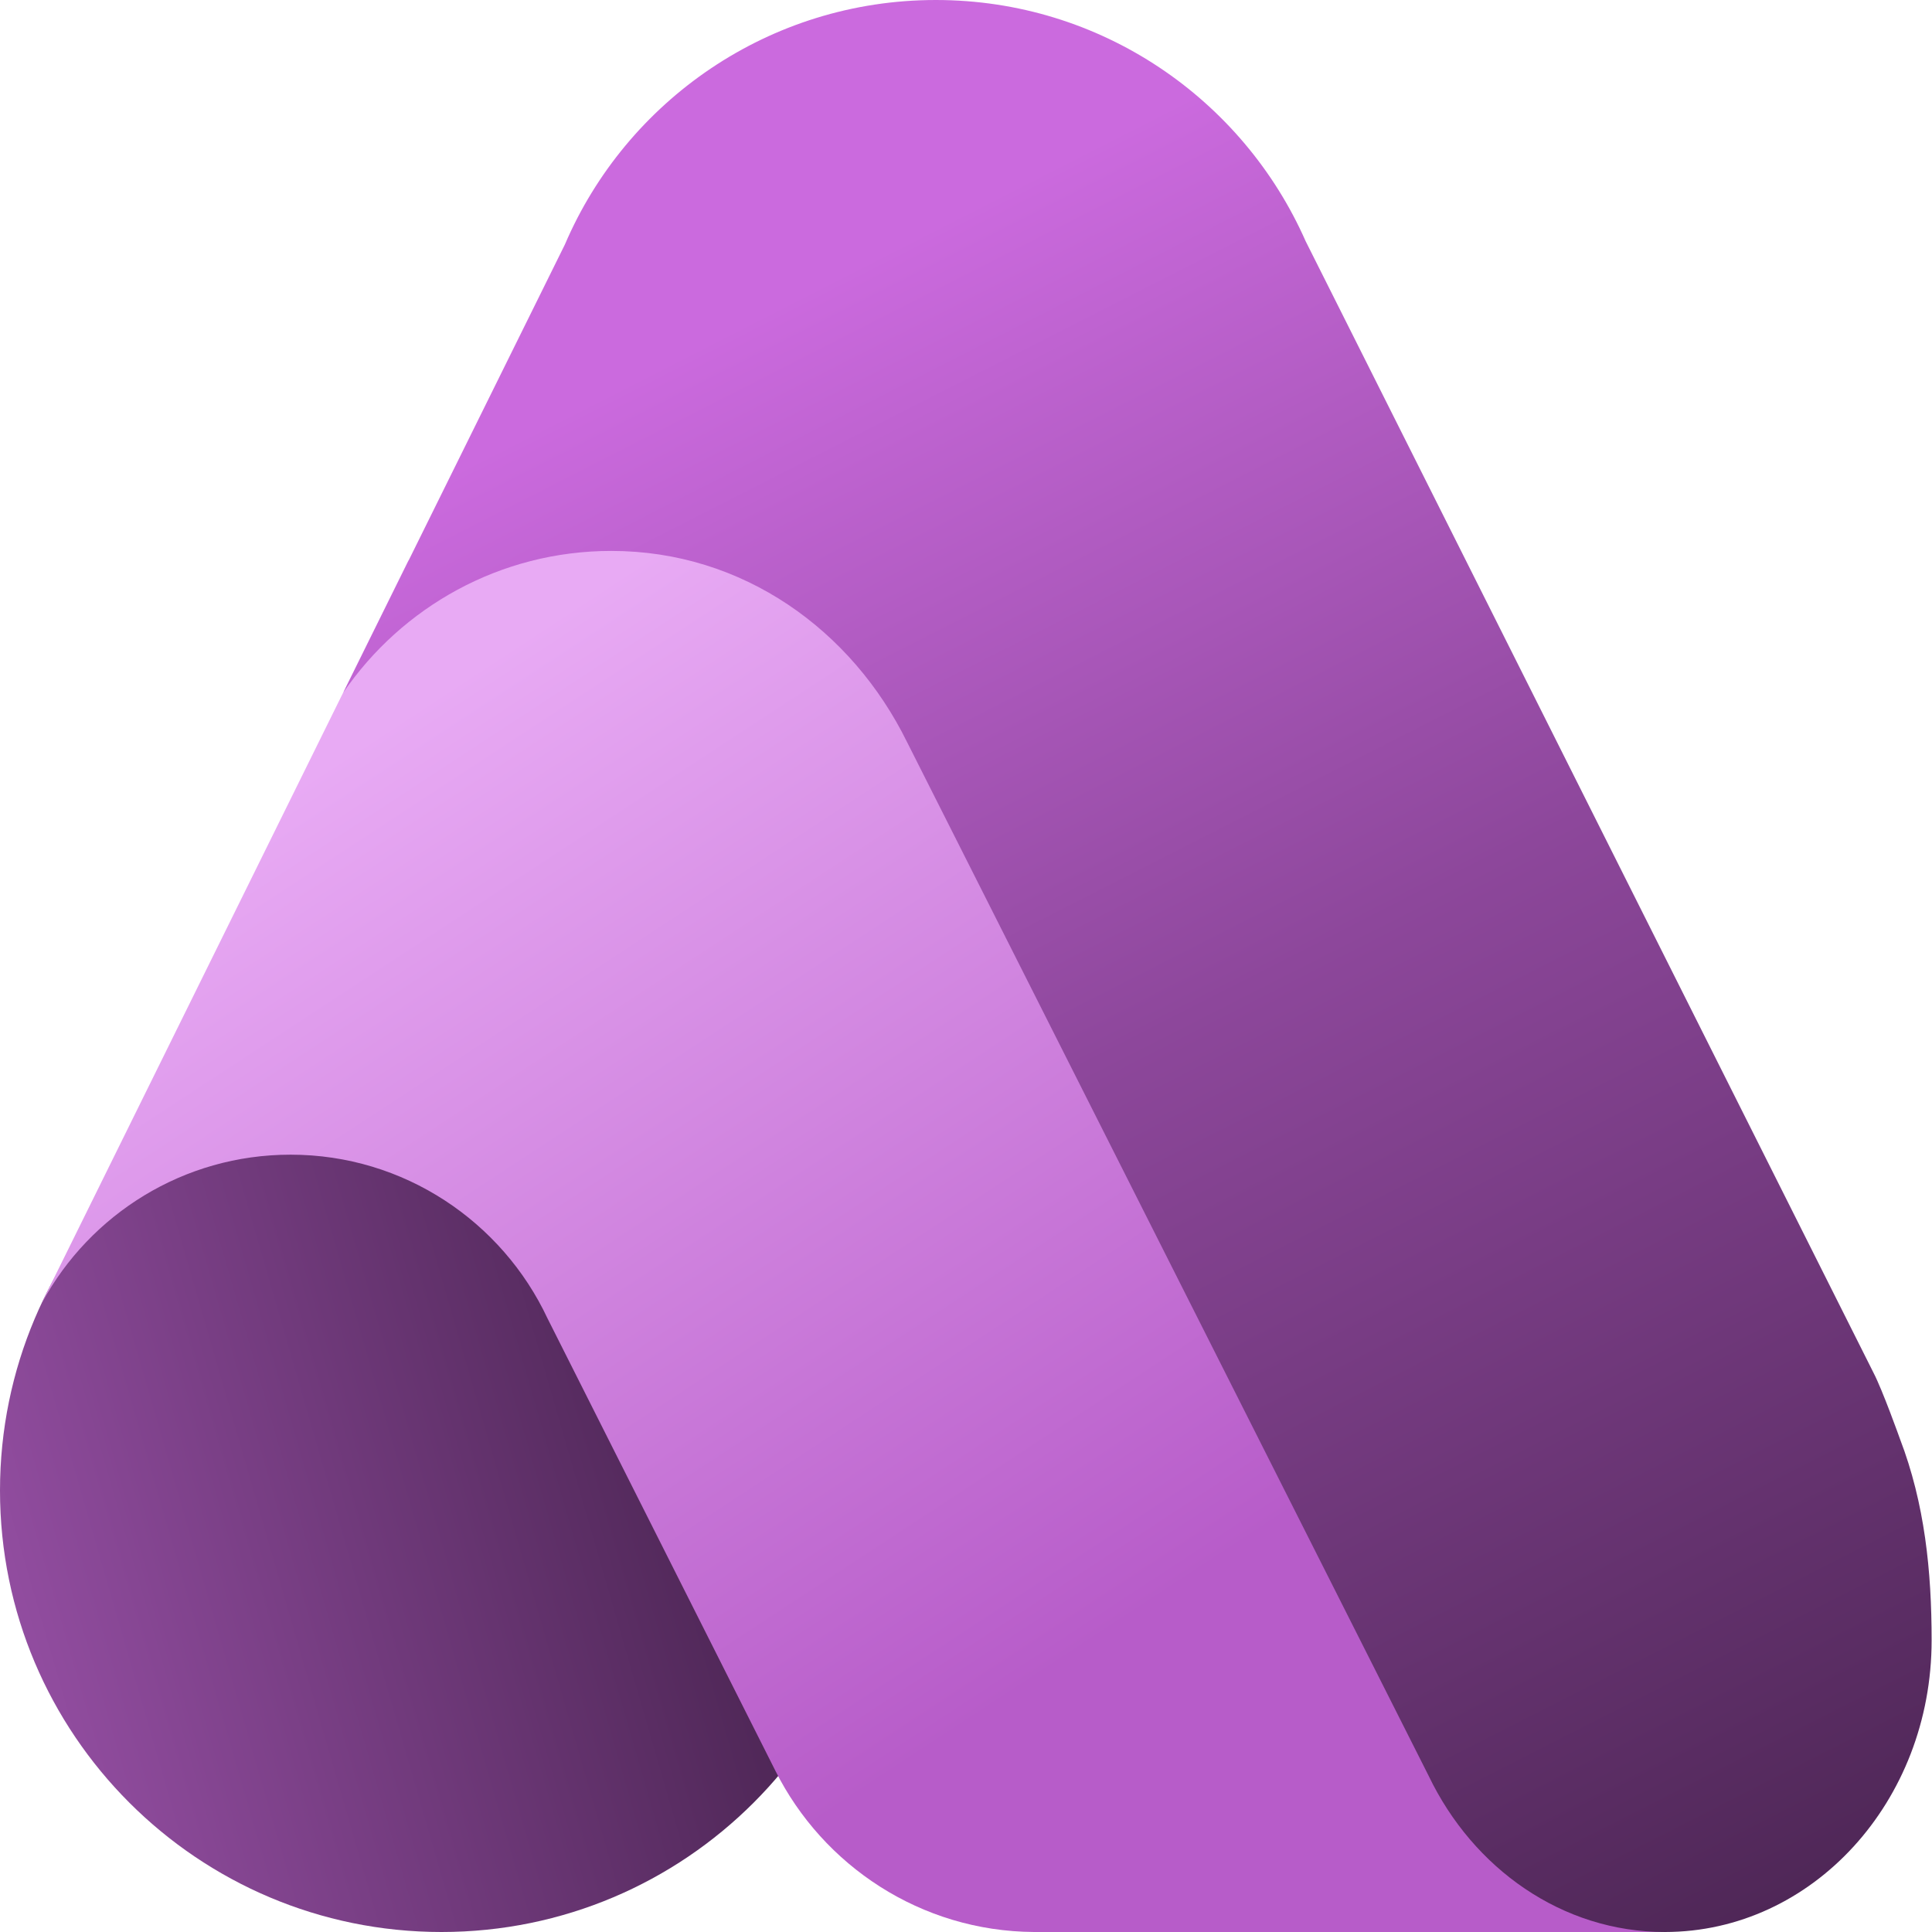
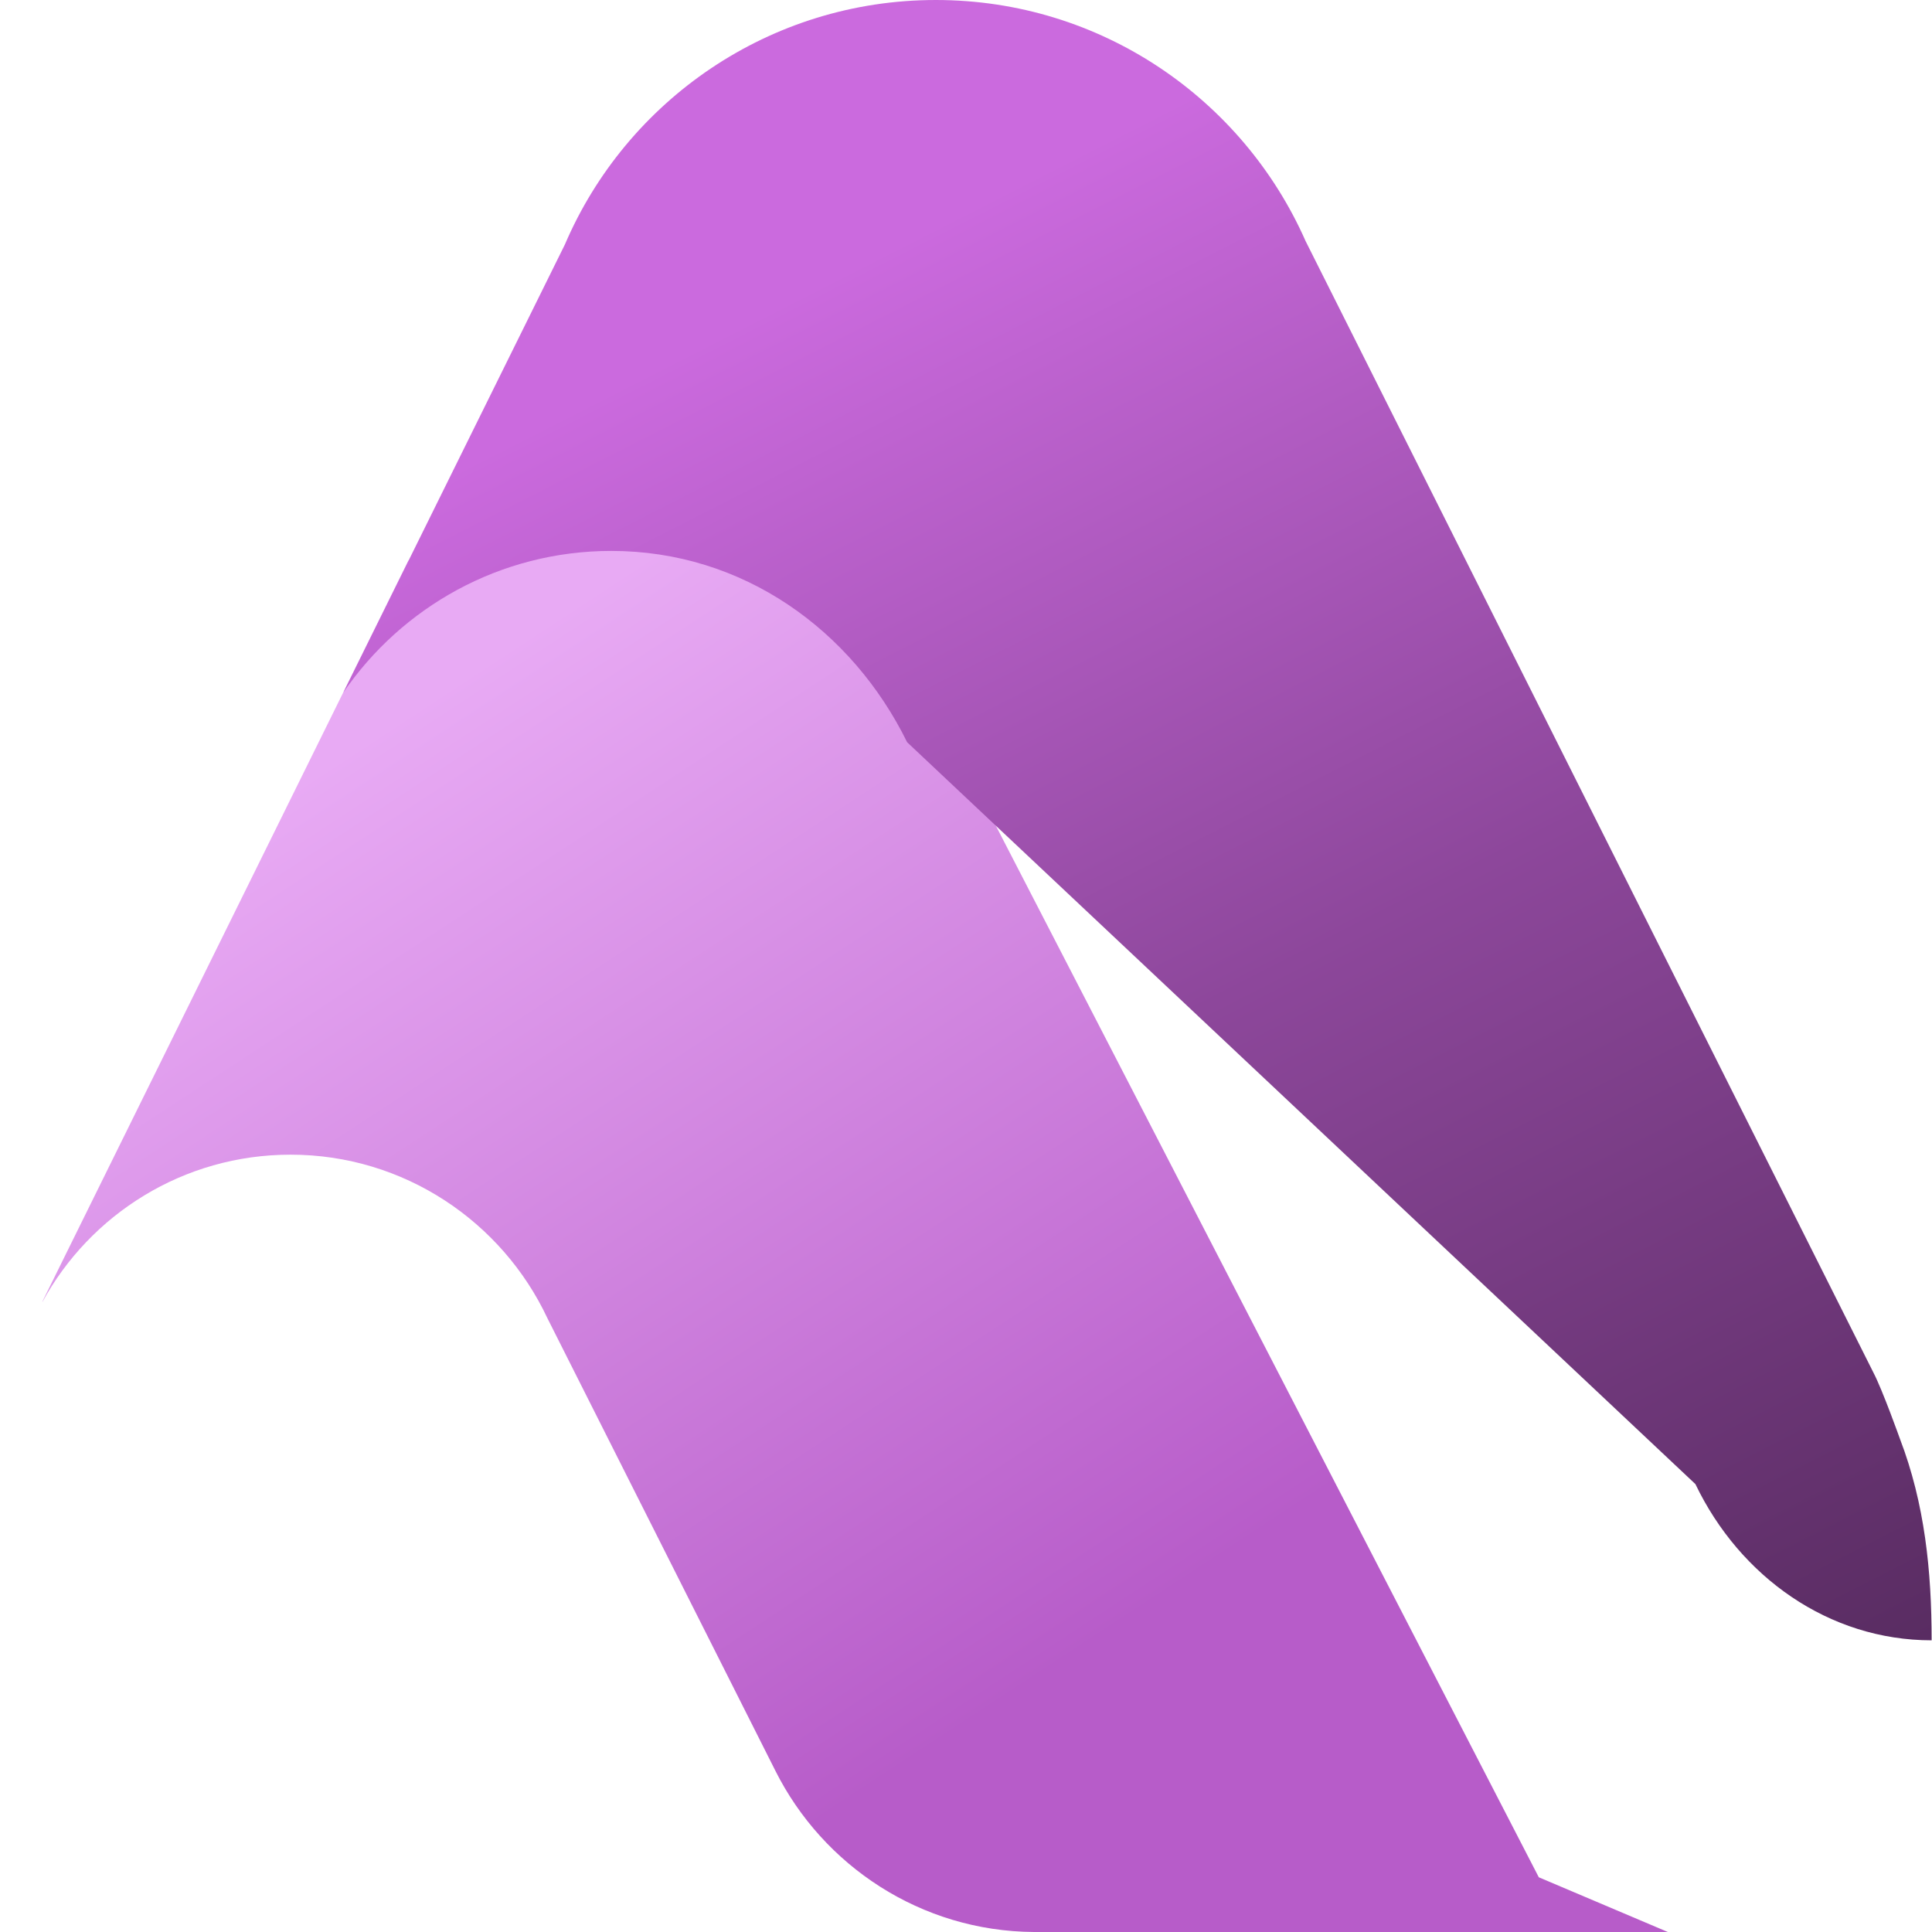
<svg xmlns="http://www.w3.org/2000/svg" version="1.1" id="Layer_1" x="0px" y="0px" viewBox="0 0 512 512" style="enable-background:new 0 0 512 512;" xml:space="preserve">
  <style type="text/css">
	.st0{fill:url(#SVGID_1_);}
	.st1{fill:url(#SVGID_00000047027793118269358870000003110985906222993841_);}
	.st2{fill:url(#SVGID_00000160163736363831590640000012242524849128886941_);}
</style>
  <linearGradient id="SVGID_1_" gradientUnits="userSpaceOnUse" x1="-53.592" y1="774.328" x2="181.469" y2="706.359" gradientTransform="matrix(1 0 0 1 0 -330)">
    <stop offset="0.141" style="stop-color:#9B52AA" />
    <stop offset="0.999" style="stop-color:#4F2757" />
  </linearGradient>
-   <path class="st0" d="M234,395c0,64.6-52.4,117-117,117S0,459.6,0,395s52.4-117,117-117S234,330.4,234,395z" />
  <linearGradient id="SVGID_00000180333922622779328630000015121732873840493706_" gradientUnits="userSpaceOnUse" x1="256.24" y1="787.886" x2="88.184" y2="531.417" gradientTransform="matrix(1 0 0 1 0 -330)">
    <stop offset="0" style="stop-color:#B75CC9" />
    <stop offset="1" style="stop-color:#E8AAF4" />
  </linearGradient>
  <path style="fill:url(#SVGID_00000180333922622779328630000015121732873840493706_);" d="M108.2,148.6L11.3,344.8l-0.1,0.3  C23.9,321.8,48.6,306,77,306c30.1,0,56.1,17.8,68.1,43.4l0,0l60.4,119.9c12.6,25.1,38.5,42.5,68.5,42.7h168l-34.2-14.5L238.6,169.8  c-18.3-22.3-46.1-36.5-77.3-36.5C141.8,133.3,123.6,138.9,108.2,148.6z" />
  <linearGradient id="SVGID_00000182488973542488032830000014480885485273037235_" gradientUnits="userSpaceOnUse" x1="198.592" y1="414.441" x2="424.979" y2="858.825" gradientTransform="matrix(1 0 0 1 0 -330)">
    <stop offset="0" style="stop-color:#CB6ADE" />
    <stop offset="0.436" style="stop-color:#8D479B" />
    <stop offset="1" style="stop-color:#4F2757" />
  </linearGradient>
-   <path style="fill:url(#SVGID_00000182488973542488032830000014480885485273037235_);" d="M346,63.9l150.5,299.9  c2.4,4.6,7,17.5,7,17.5l0,0c6.6,17.2,8.4,35.1,8.4,53.4c0,42.7-31.6,77.3-70.7,77.3c-27.2,0-50.8-16.8-62.6-41.4L240.4,196.7  C225.8,167,196.9,146,162,146c-29.5,0-55.5,14.9-71,37.5l58.7-118.7C166,26.7,203.9,0,248,0C291.8,0,329.4,26.3,346,63.9z" />
+   <path style="fill:url(#SVGID_00000182488973542488032830000014480885485273037235_);" d="M346,63.9l150.5,299.9  c2.4,4.6,7,17.5,7,17.5l0,0c6.6,17.2,8.4,35.1,8.4,53.4c-27.2,0-50.8-16.8-62.6-41.4L240.4,196.7  C225.8,167,196.9,146,162,146c-29.5,0-55.5,14.9-71,37.5l58.7-118.7C166,26.7,203.9,0,248,0C291.8,0,329.4,26.3,346,63.9z" />
</svg>